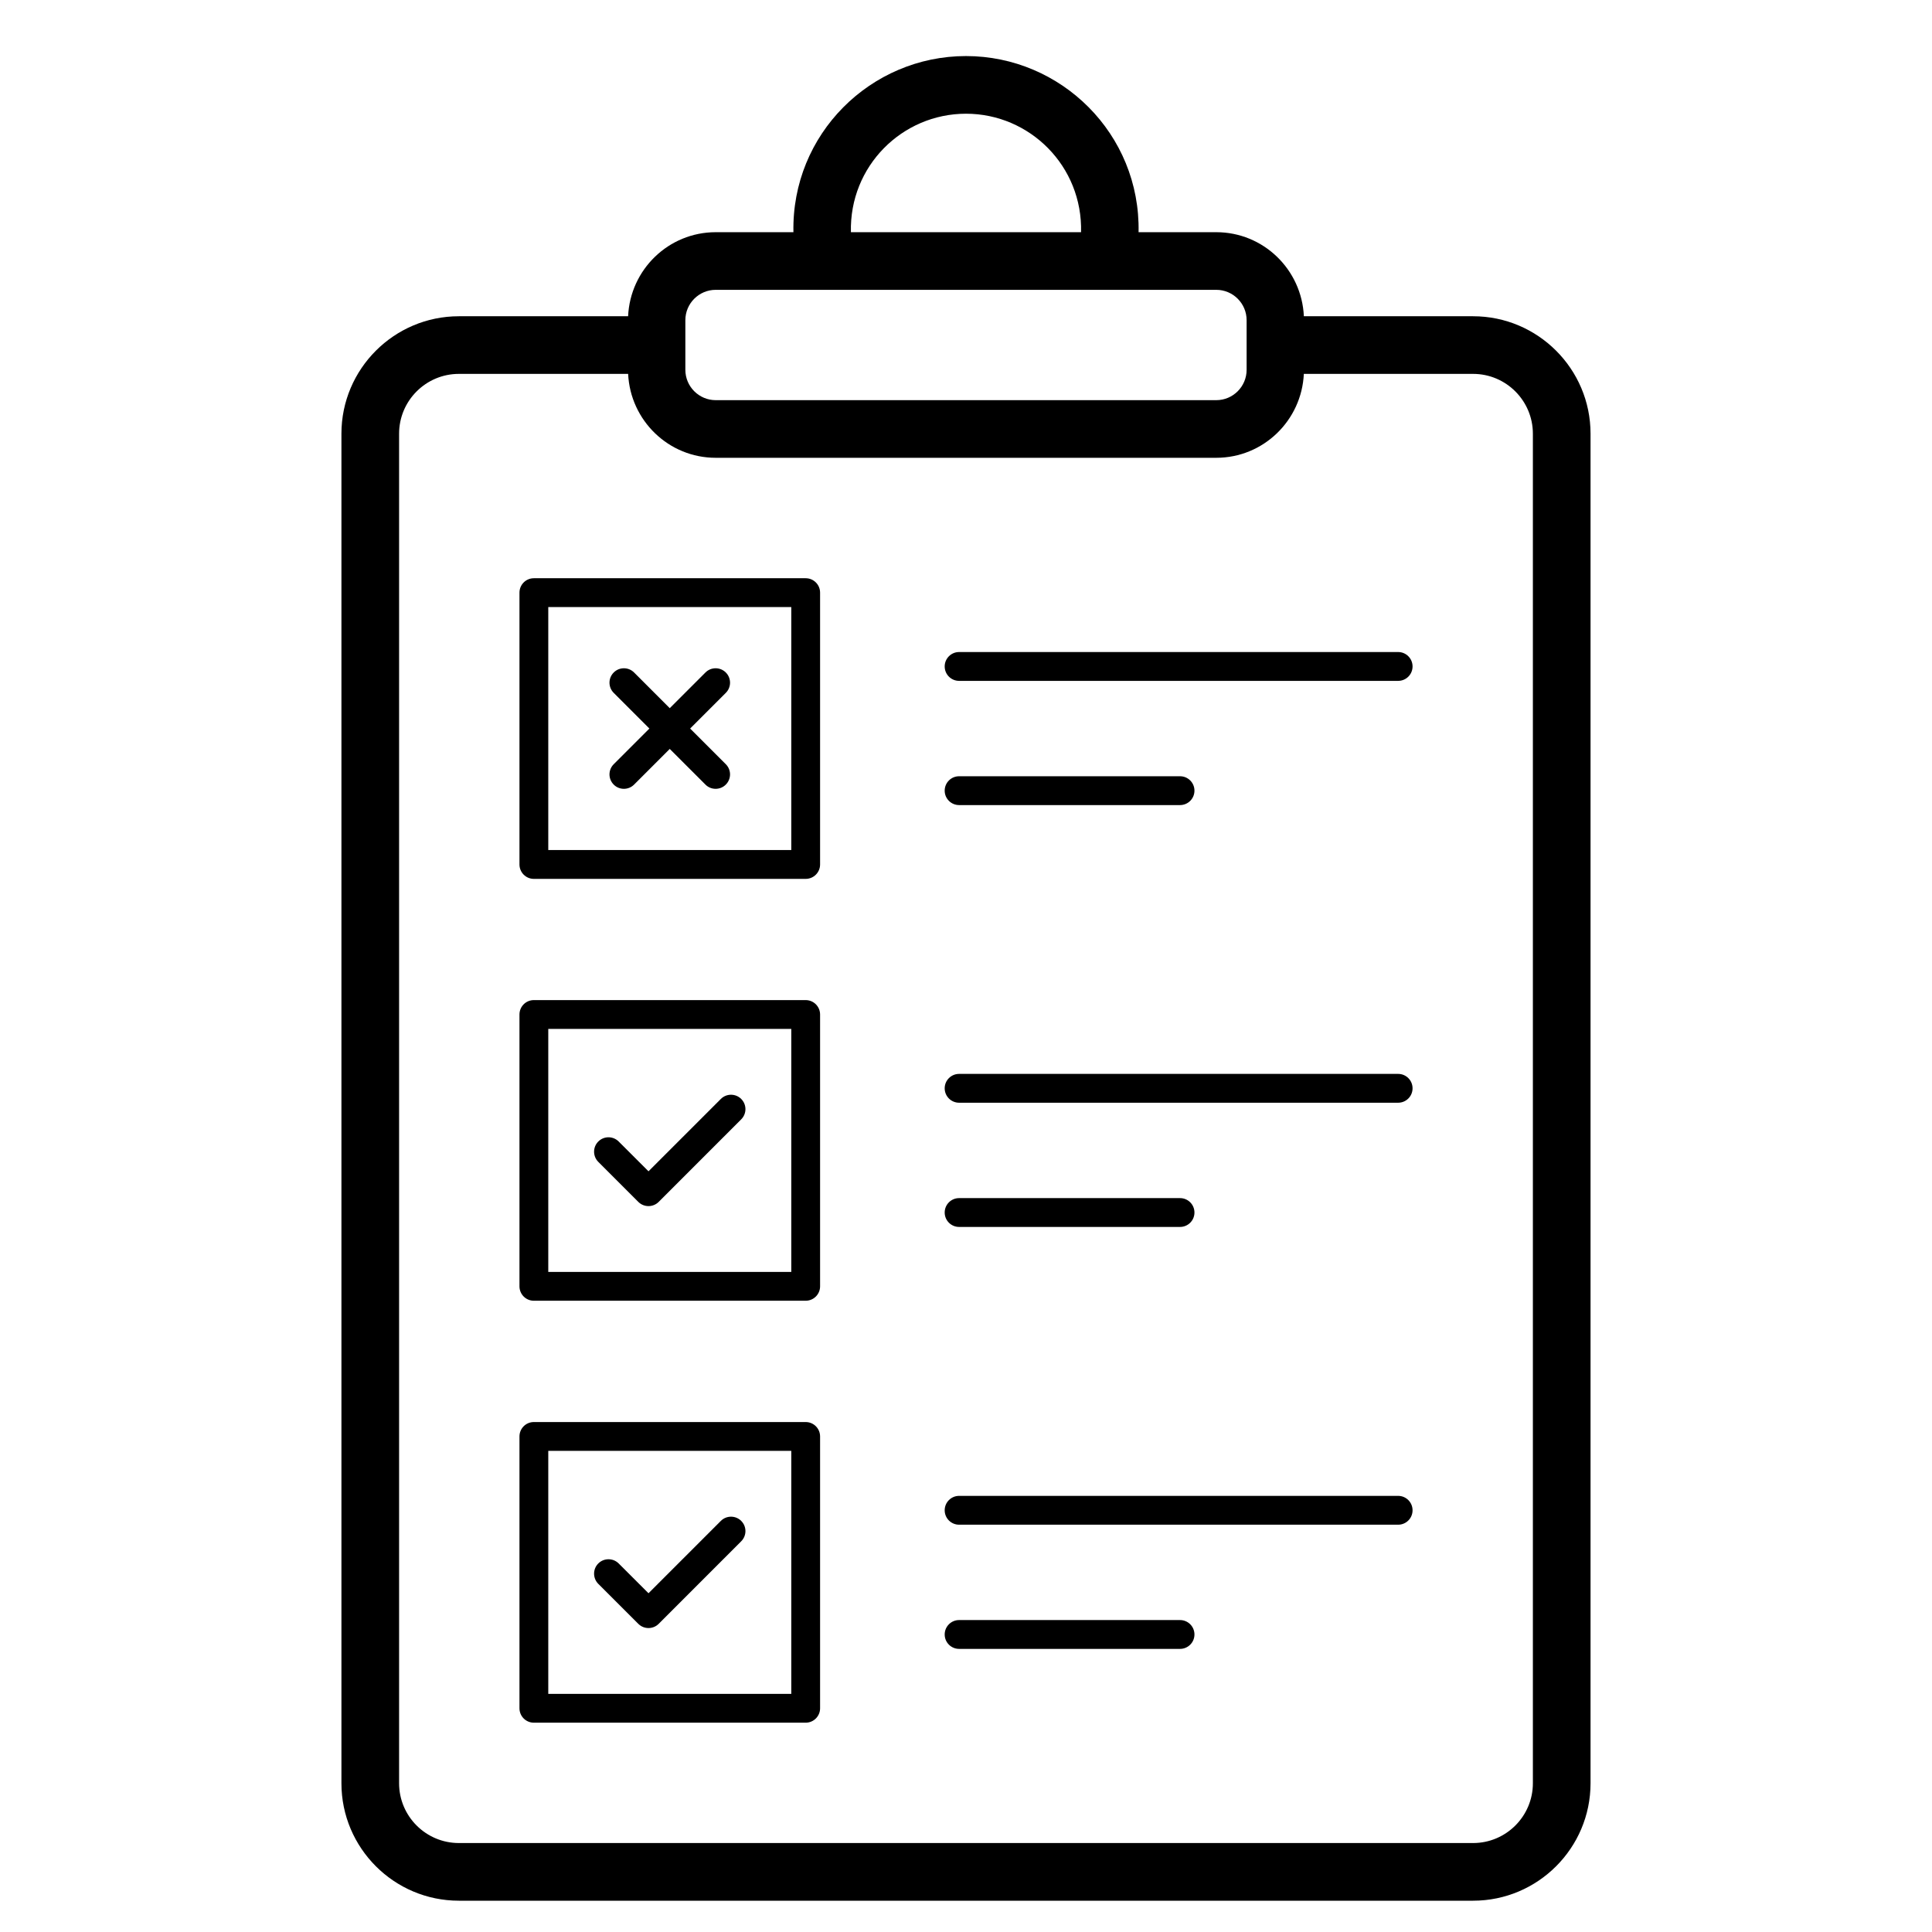
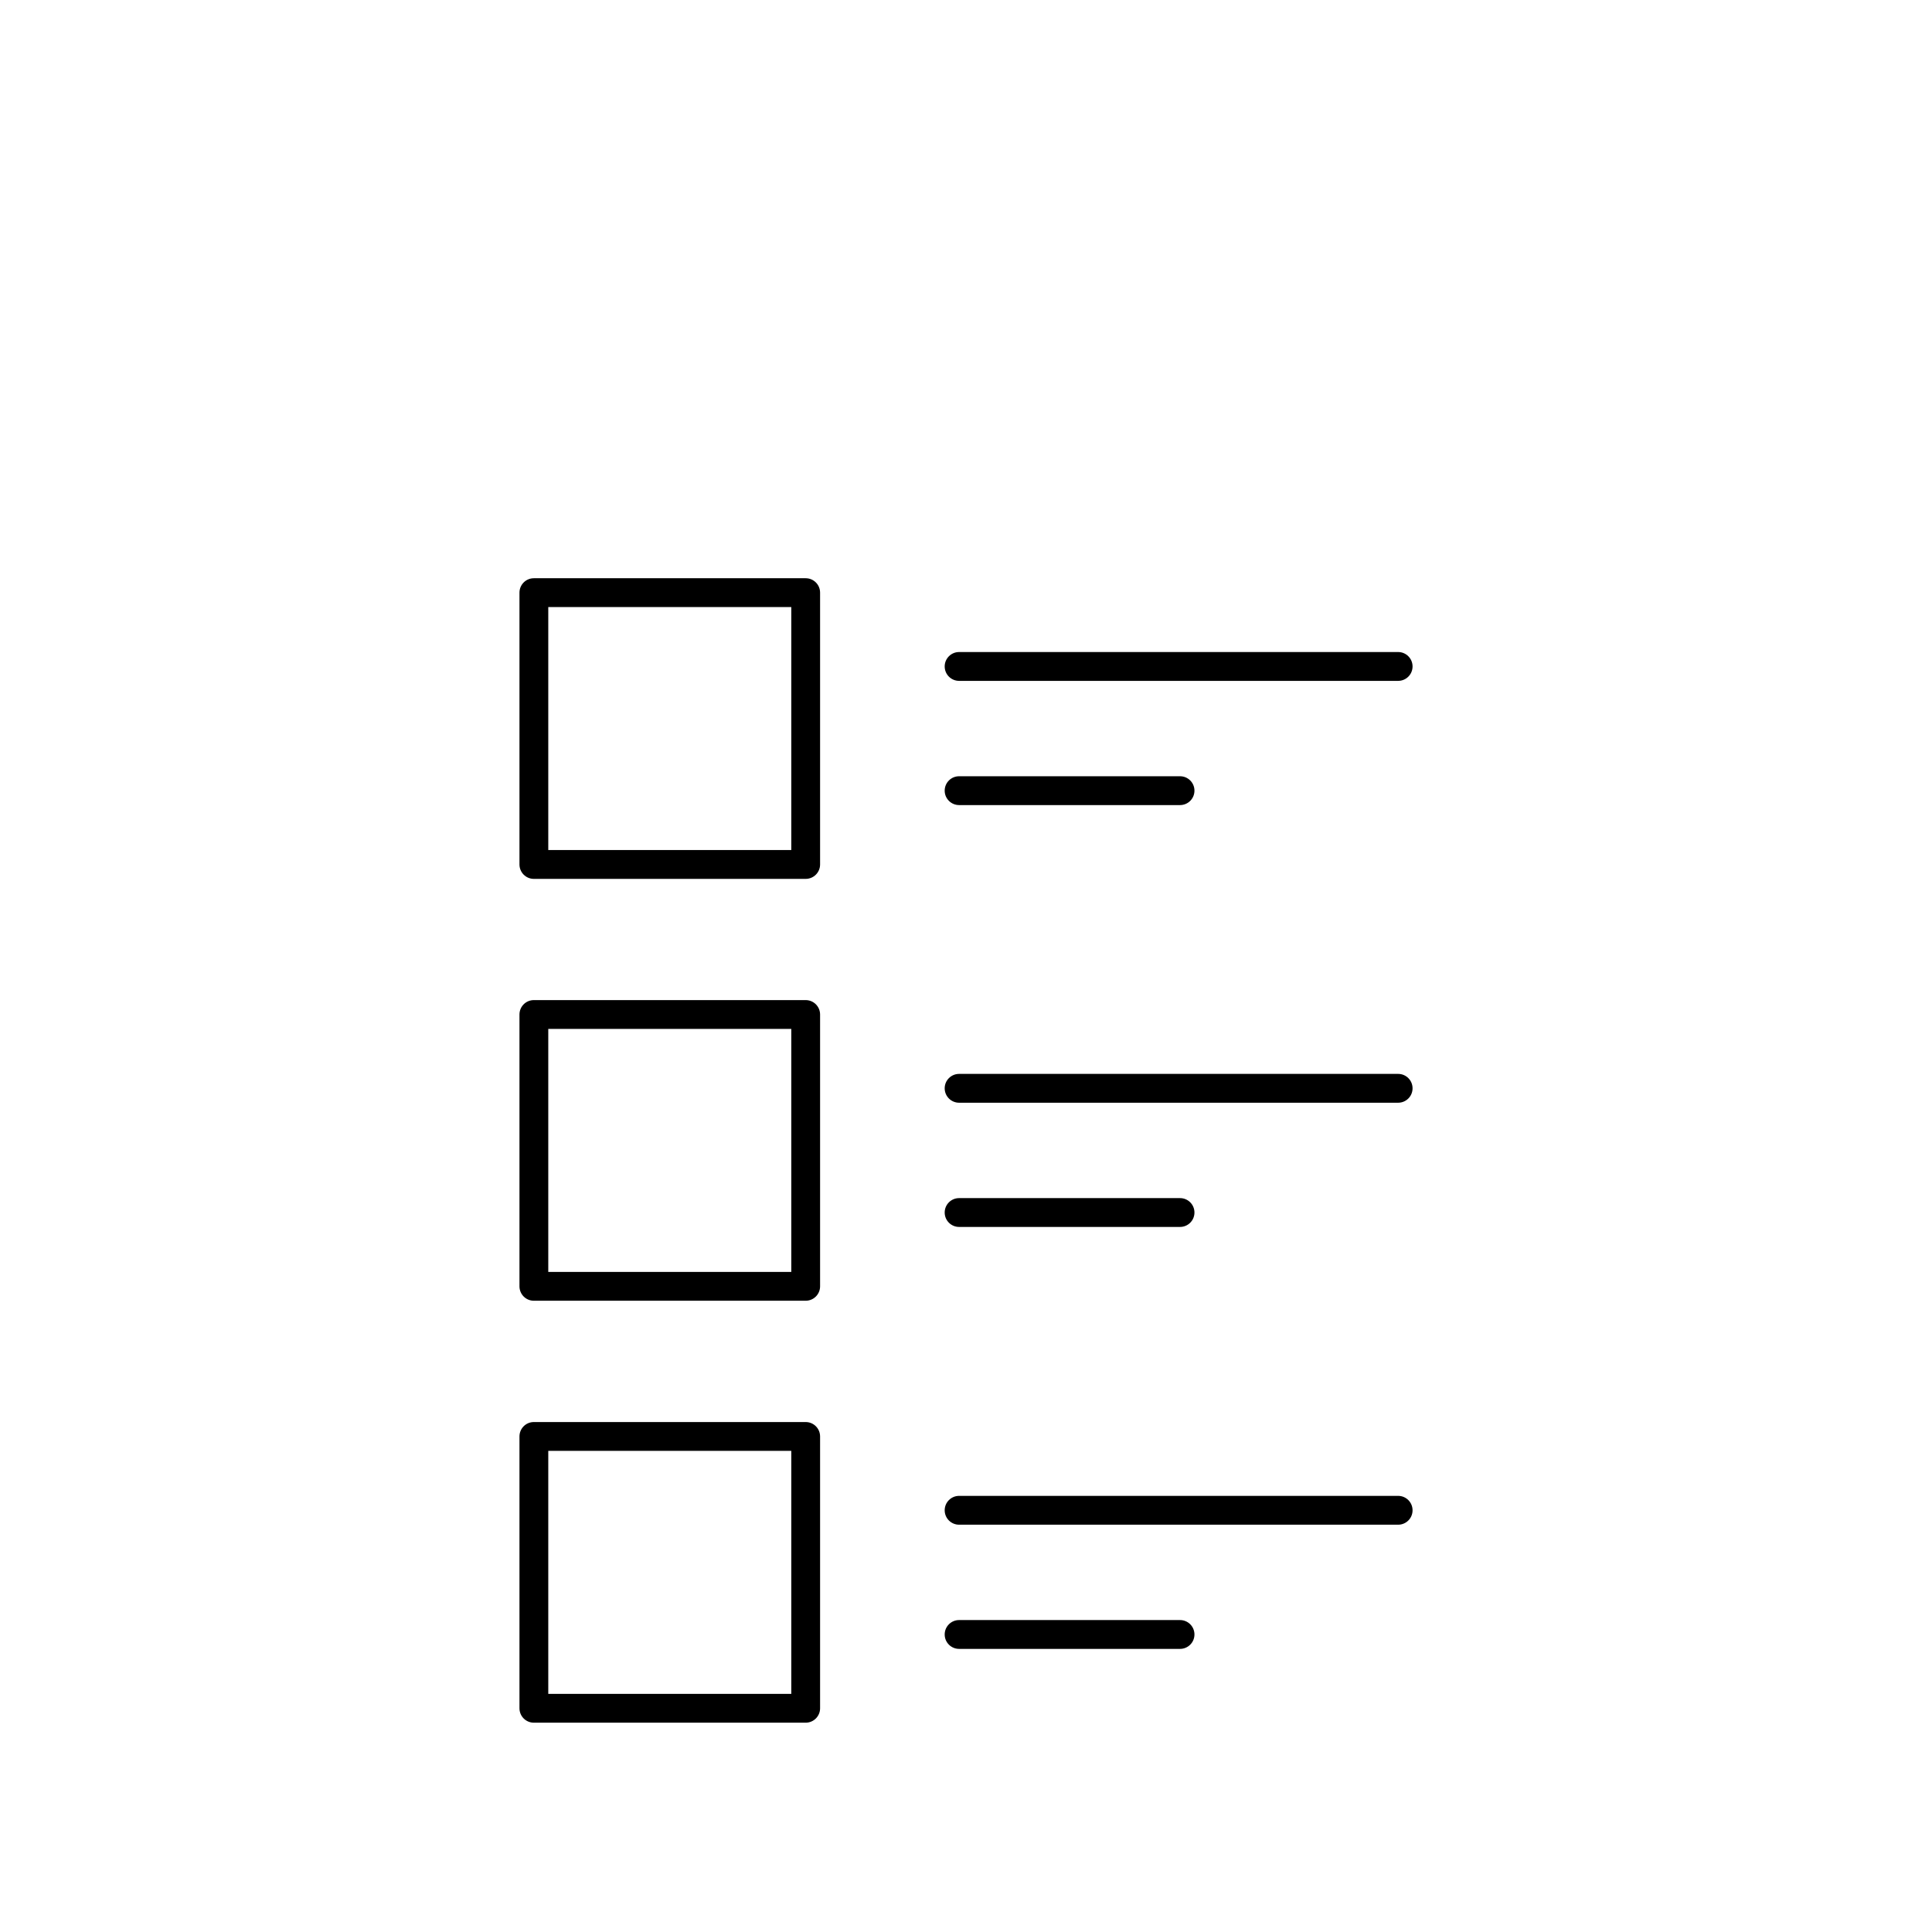
<svg xmlns="http://www.w3.org/2000/svg" width="65" height="65" viewBox="0 0 65 65" fill="none">
-   <path d="M15.438 63.947H49.561C51.739 63.947 53.512 62.175 53.512 59.996V14.591C53.512 12.413 51.739 10.64 49.561 10.64H43.867C43.796 9.07 42.507 7.812 40.92 7.812H38.306C38.373 4.507 35.699 1.886 32.5 1.886C29.295 1.886 26.626 4.513 26.694 7.812H24.079C22.492 7.812 21.203 9.07 21.132 10.64H15.438C13.26 10.64 11.487 12.413 11.487 14.591V59.996C11.487 62.175 13.26 63.947 15.438 63.947ZM32.5 3.826C34.649 3.826 36.427 5.593 36.371 7.812H28.628C28.572 5.593 30.35 3.826 32.5 3.826ZM23.058 10.772C23.058 10.209 23.517 9.751 24.079 9.751C27.821 9.751 36.83 9.751 40.92 9.751C41.483 9.751 41.941 10.209 41.941 10.772V12.442C41.941 13.005 41.483 13.463 40.92 13.463H24.079C23.517 13.463 23.058 13.005 23.058 12.442V10.772ZM13.427 14.591C13.427 13.482 14.329 12.579 15.438 12.579H21.133C21.206 14.146 22.494 15.402 24.079 15.402H40.92C42.505 15.402 43.793 14.146 43.866 12.579H49.561C50.67 12.579 51.572 13.482 51.572 14.591V59.996C51.572 61.105 50.67 62.007 49.561 62.007H15.438C14.329 62.007 13.427 61.105 13.427 59.996V14.591Z" fill="black" />
  <path d="M17.961 29.569H27.106C27.374 29.569 27.591 29.352 27.591 29.084V19.939C27.591 19.671 27.374 19.454 27.106 19.454H17.961C17.693 19.454 17.477 19.671 17.477 19.939V29.084C17.477 29.352 17.694 29.569 17.961 29.569ZM18.446 20.424H26.622V28.599H18.446V20.424ZM32.268 22.907H47.039C47.307 22.907 47.524 22.69 47.524 22.422C47.524 22.154 47.307 21.937 47.039 21.937H32.268C32 21.937 31.783 22.154 31.783 22.422C31.783 22.69 32 22.907 32.268 22.907ZM32.268 27.086H39.701C39.969 27.086 40.186 26.869 40.186 26.601C40.186 26.333 39.969 26.116 39.701 26.116H32.268C32 26.116 31.783 26.333 31.783 26.601C31.783 26.869 32 27.086 32.268 27.086ZM17.961 43.762H27.106C27.374 43.762 27.591 43.545 27.591 43.277V34.132C27.591 33.864 27.374 33.647 27.106 33.647H17.961C17.693 33.647 17.477 33.864 17.477 34.132V43.277C17.477 43.545 17.694 43.762 17.961 43.762ZM18.446 34.617H26.622V42.792H18.446V34.617ZM32.268 37.1H47.039C47.307 37.1 47.524 36.883 47.524 36.615C47.524 36.347 47.307 36.13 47.039 36.13H32.268C32 36.13 31.783 36.347 31.783 36.615C31.783 36.883 32 37.1 32.268 37.1ZM32.268 41.279H39.701C39.969 41.279 40.186 41.062 40.186 40.794C40.186 40.526 39.969 40.309 39.701 40.309H32.268C32 40.309 31.783 40.526 31.783 40.794C31.783 41.062 32 41.279 32.268 41.279ZM17.961 57.958H27.106C27.374 57.958 27.591 57.741 27.591 57.473V48.328C27.591 48.06 27.374 47.843 27.106 47.843H17.961C17.693 47.843 17.477 48.06 17.477 48.328V57.473C17.477 57.741 17.694 57.958 17.961 57.958ZM18.446 48.813H26.622V56.989H18.446V48.813ZM32.268 51.297H47.039C47.307 51.297 47.524 51.08 47.524 50.812C47.524 50.544 47.307 50.327 47.039 50.327H32.268C32 50.327 31.783 50.544 31.783 50.812C31.783 51.08 32 51.297 32.268 51.297ZM32.268 55.475H39.701C39.969 55.475 40.186 55.258 40.186 54.99C40.186 54.722 39.969 54.505 39.701 54.505H32.268C32 54.505 31.783 54.722 31.783 54.99C31.783 55.258 32 55.475 32.268 55.475Z" fill="black" />
-   <path d="M24.252 51.169L21.818 53.603L20.815 52.601C20.625 52.412 20.319 52.412 20.129 52.601C19.94 52.79 19.94 53.097 20.129 53.287L21.475 54.632C21.57 54.727 21.694 54.774 21.818 54.774C21.942 54.774 22.066 54.727 22.161 54.632L24.937 51.855C25.127 51.665 25.127 51.359 24.937 51.169C24.748 50.98 24.441 50.98 24.252 51.169ZM24.252 36.973L21.818 39.407L20.815 38.405C20.625 38.215 20.319 38.215 20.129 38.405C19.94 38.594 19.94 38.901 20.129 39.09L21.475 40.436C21.566 40.527 21.689 40.578 21.818 40.578C21.947 40.578 22.07 40.527 22.161 40.436L24.937 37.659C25.127 37.469 25.127 37.163 24.937 36.973C24.748 36.784 24.441 36.784 24.252 36.973ZM24.419 22.625C24.23 22.436 23.923 22.436 23.734 22.625L22.533 23.826L21.333 22.625C21.144 22.436 20.837 22.436 20.648 22.625C20.458 22.815 20.458 23.121 20.648 23.311L21.848 24.511L20.648 25.711C20.458 25.901 20.458 26.207 20.648 26.397C20.742 26.492 20.866 26.539 20.99 26.539C21.114 26.539 21.238 26.492 21.333 26.397L22.533 25.197L23.734 26.397C23.828 26.492 23.952 26.539 24.076 26.539C24.2 26.539 24.325 26.492 24.419 26.397C24.609 26.207 24.609 25.901 24.419 25.711L23.219 24.511L24.419 23.311C24.609 23.121 24.609 22.815 24.419 22.625Z" fill="black" />
</svg>